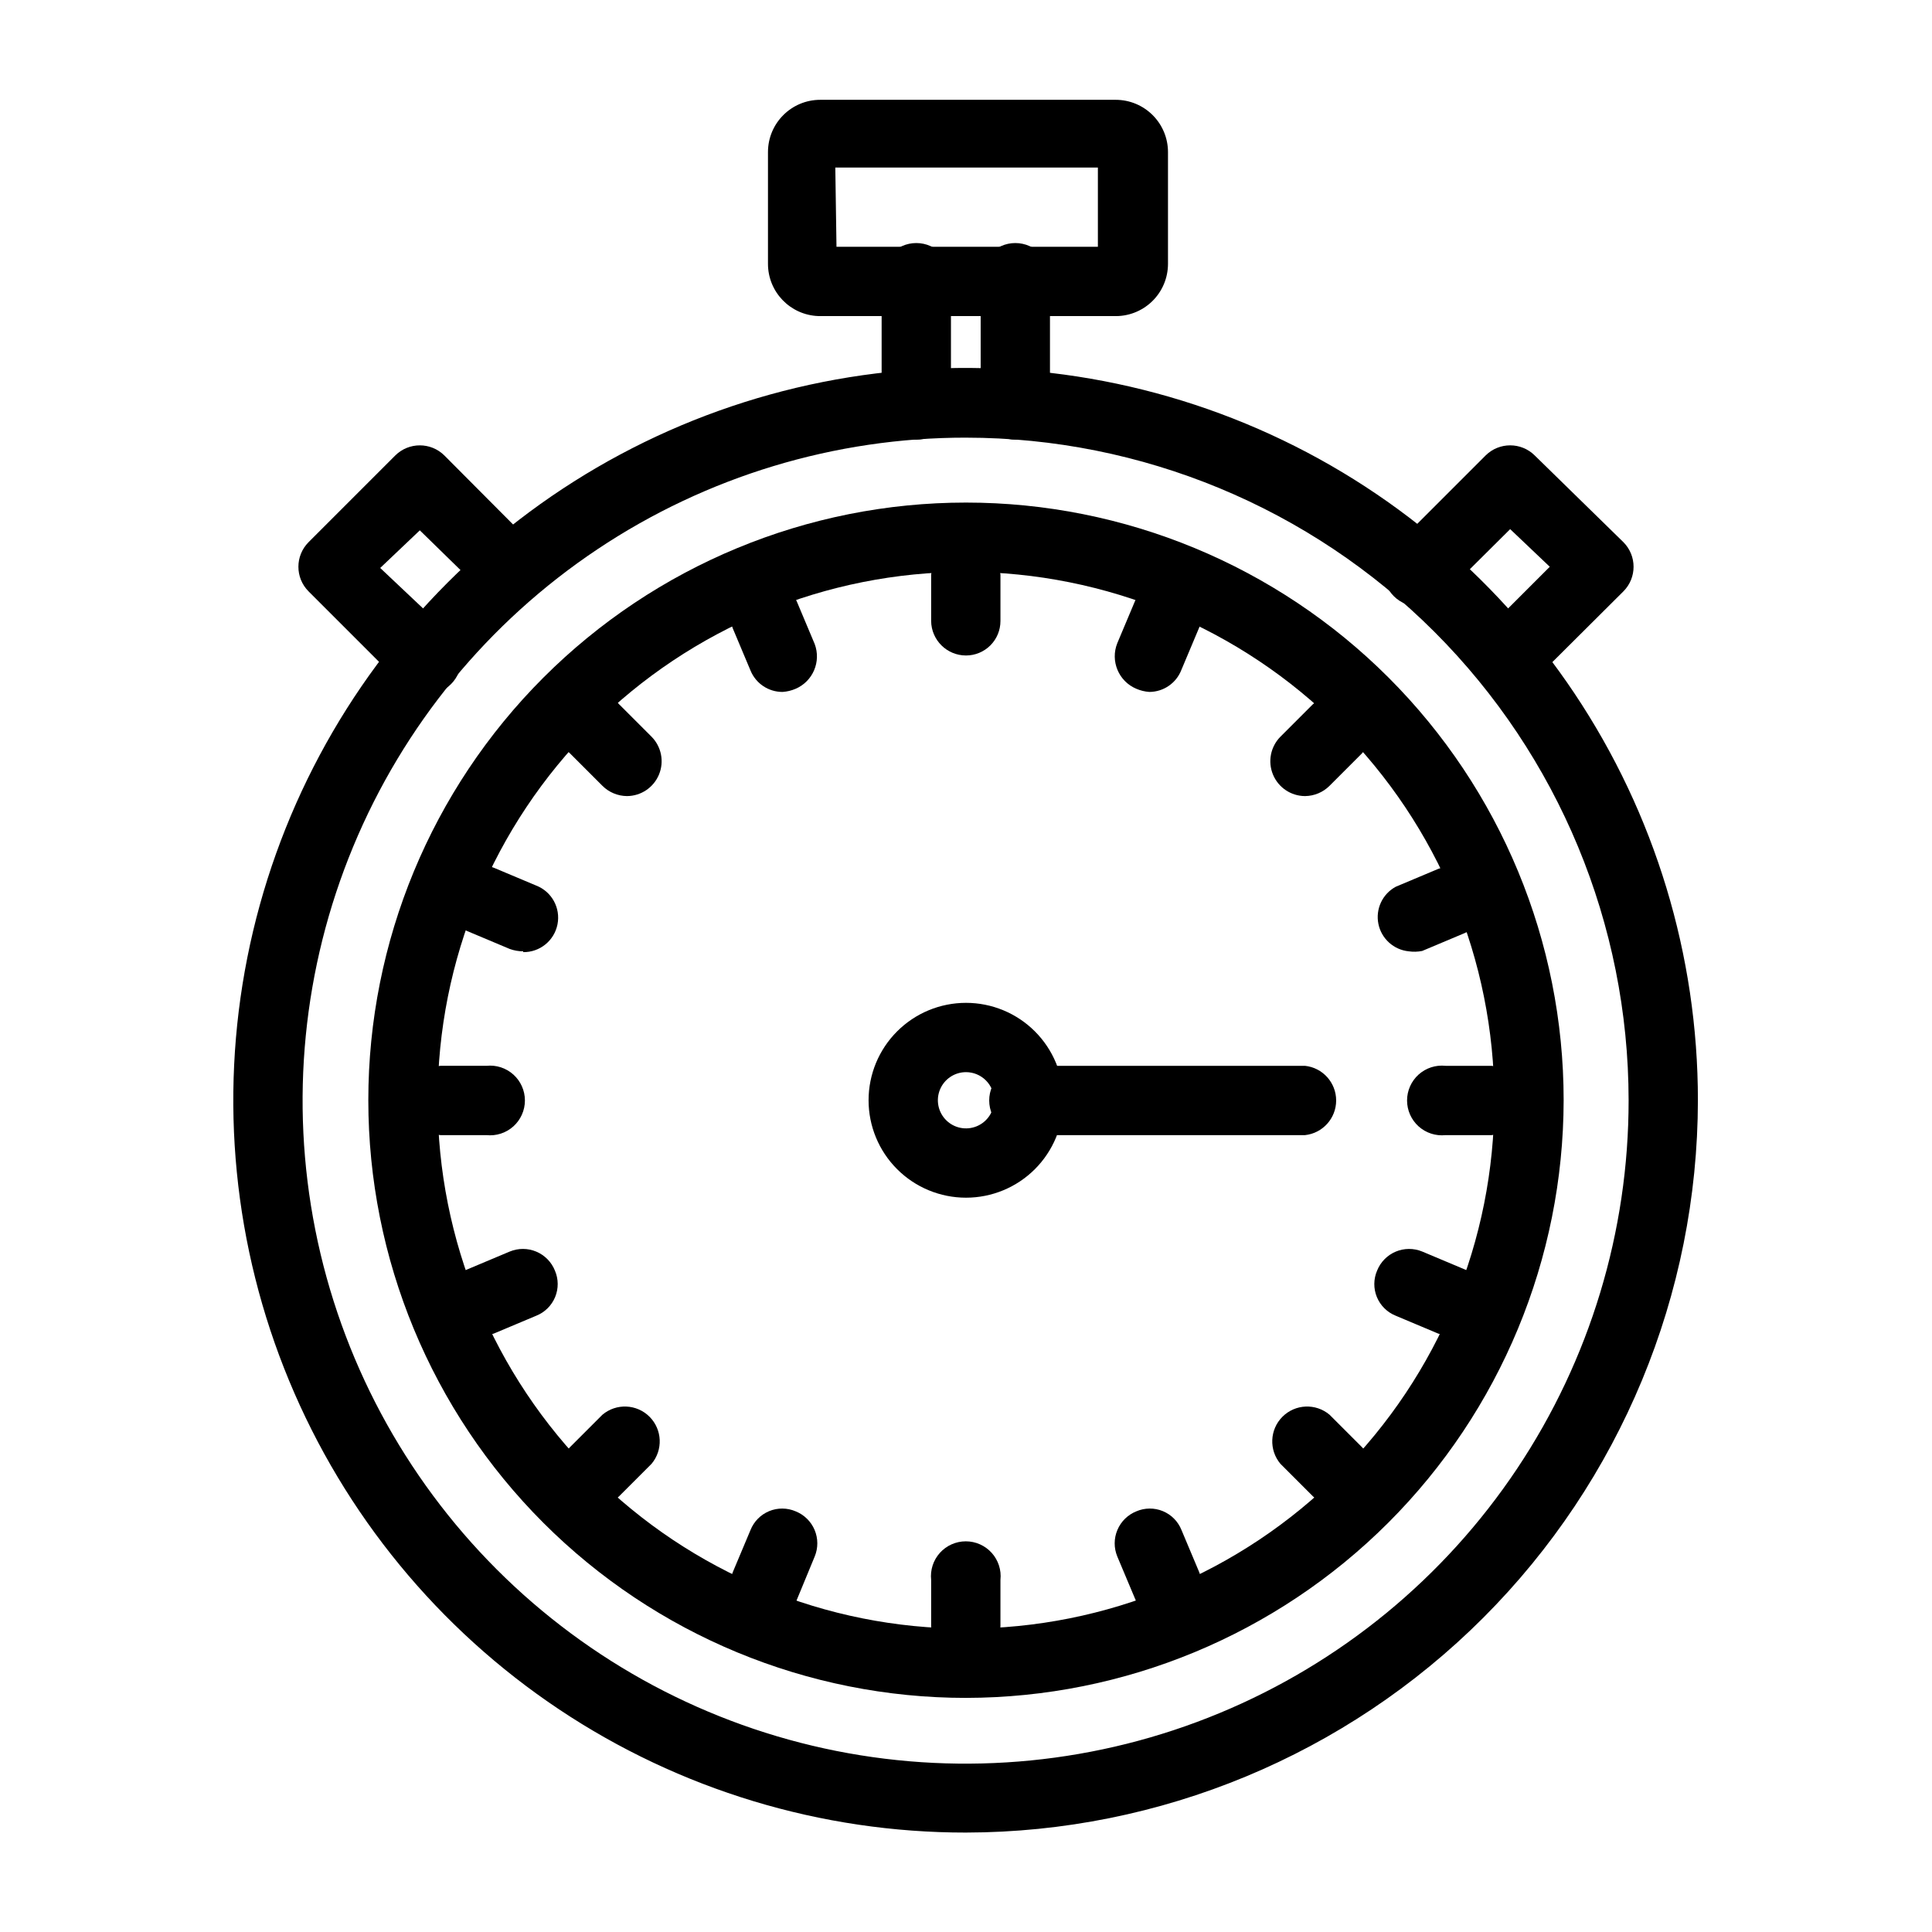
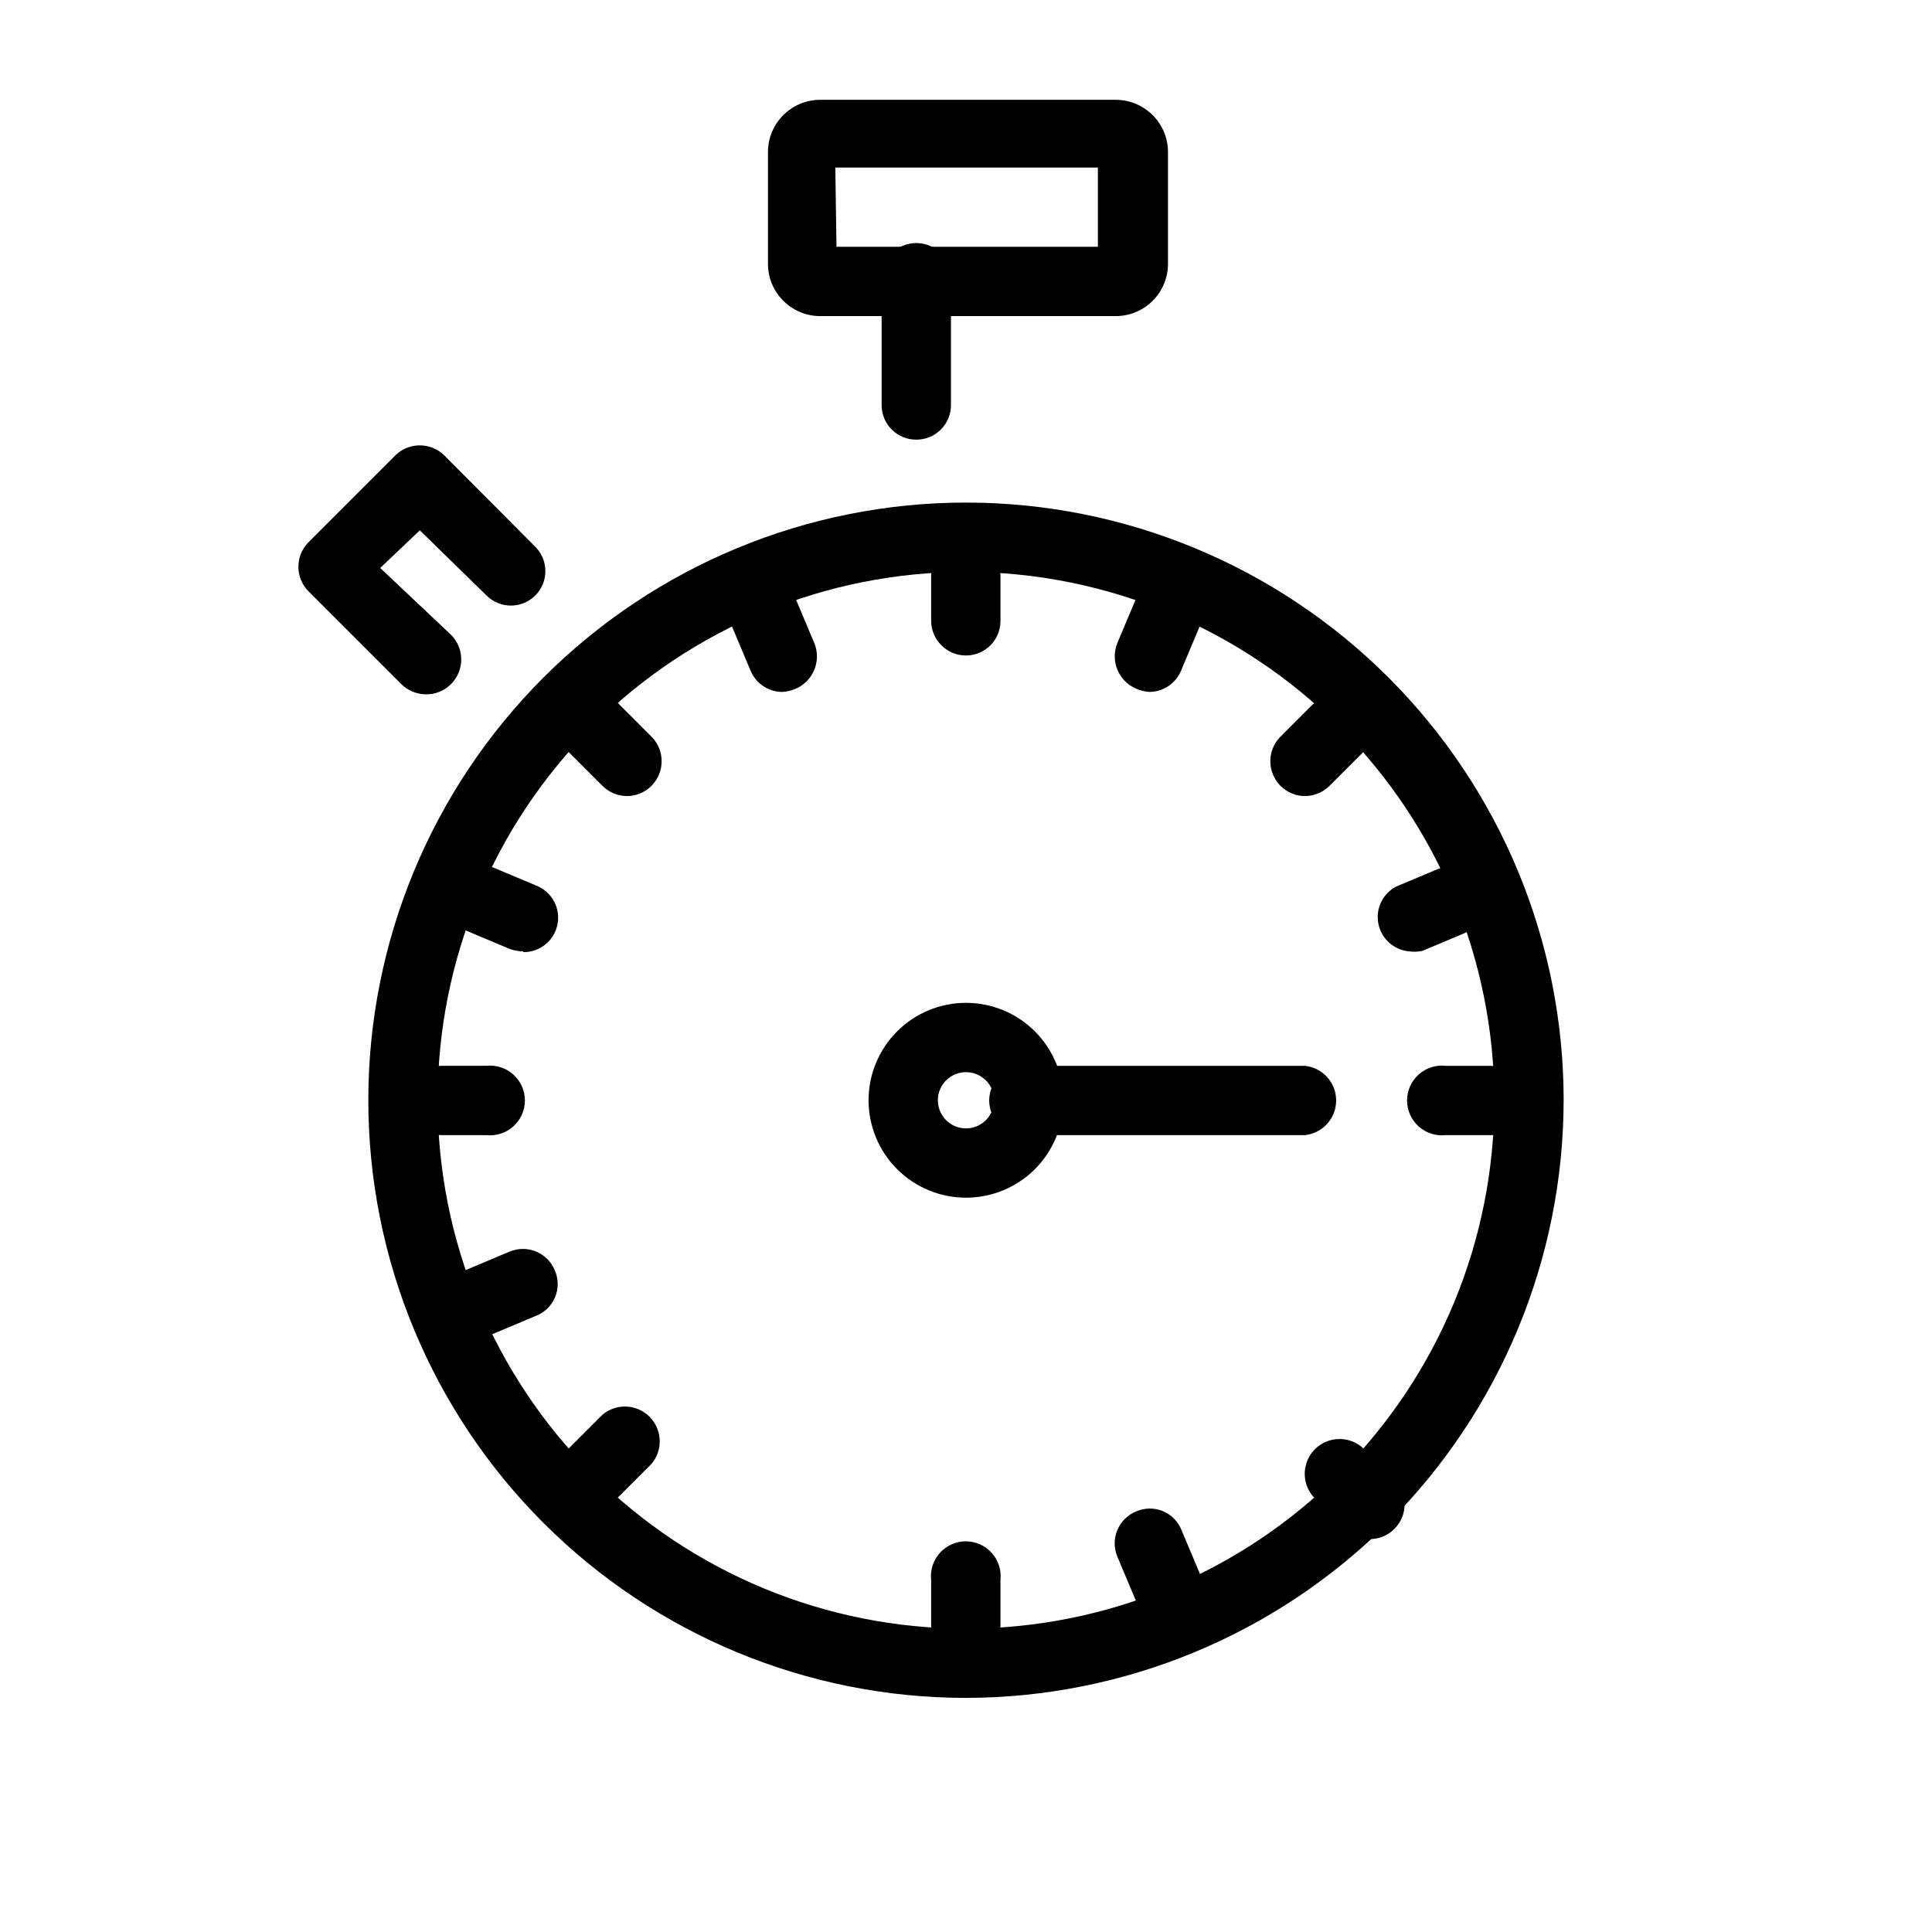
<svg xmlns="http://www.w3.org/2000/svg" fill="#000000" width="800px" height="800px" version="1.1" viewBox="144 144 512 512">
  <g>
    <path d="m386.88 260.51c-2.441 0.027-4.789-0.922-6.523-2.641-1.738-1.715-2.715-4.051-2.715-6.492v-32.746c-0.277-2.609 0.562-5.211 2.316-7.16 1.75-1.949 4.25-3.062 6.867-3.062 2.621 0 5.121 1.113 6.871 3.062 1.754 1.949 2.594 4.551 2.316 7.16v32.746c0 2.422-0.965 4.746-2.676 6.457-1.715 1.711-4.035 2.676-6.457 2.676z" />
-     <path d="m413.12 260.51c-5.059 0-9.176-4.074-9.234-9.133v-32.746c-0.281-2.609 0.562-5.211 2.312-7.16 1.754-1.949 4.25-3.062 6.871-3.062s5.117 1.113 6.871 3.062c1.75 1.949 2.59 4.551 2.312 7.16v32.746c0 2.422-0.961 4.746-2.676 6.457-1.711 1.711-4.035 2.676-6.457 2.676z" />
-     <path d="m543.16 327.89c-3.703-0.059-7.012-2.324-8.406-5.754-1.395-3.43-0.605-7.363 2.004-9.988l17.949-17.949-10.496-9.973-17.844 17.738c-3.566 3.594-9.367 3.617-12.965 0.055-3.594-3.566-3.617-9.371-0.051-12.965l24.352-24.352c3.602-3.574 9.414-3.574 13.016 0l23.512 22.988c3.574 3.602 3.574 9.414 0 13.016l-24.562 24.457v-0.004c-1.715 1.746-4.059 2.731-6.508 2.731z" />
    <path d="m256.83 328c-2.441-0.023-4.777-1.004-6.508-2.731l-24.559-24.559c-3.578-3.602-3.578-9.414 0-13.016l22.984-22.984v-0.004c3.602-3.574 9.414-3.574 13.016 0l24.246 24.352c3.418 3.59 3.348 9.25-0.156 12.754-3.504 3.508-9.164 3.574-12.754 0.156l-17.844-17.422-10.496 9.973 18.789 17.734c3.574 3.602 3.574 9.414 0 13.016-1.766 1.801-4.199 2.785-6.719 2.731z" />
-     <path d="m400 629.65c-38.391 0.02-75.922-11.344-107.85-32.656-31.926-21.312-56.82-51.613-71.523-87.074s-18.562-74.484-11.086-112.14c7.477-37.652 25.949-72.242 53.09-99.395 27.137-27.152 61.715-45.645 99.363-53.141 37.648-7.496 76.676-3.66 112.14 11.023 35.469 14.688 65.785 39.562 87.113 71.48 21.332 31.914 32.715 69.441 32.715 107.83-0.055 51.438-20.504 100.75-56.867 137.13-36.359 36.379-85.664 56.855-137.1 56.941zm0-369.67c-34.762-0.02-68.746 10.27-97.656 29.57-28.91 19.297-51.449 46.738-64.758 78.848-13.312 32.109-16.801 67.445-10.023 101.54 6.773 34.094 23.512 65.41 48.09 89.988s55.895 41.316 89.988 48.094c34.094 6.773 69.43 3.285 101.54-10.027 32.109-13.309 59.551-35.848 78.852-64.758 19.297-28.91 29.586-62.895 29.566-97.656-0.027-46.562-18.539-91.211-51.461-124.13-32.926-32.926-77.574-51.438-124.14-51.465z" />
    <path d="m400 593.96c-42.008 0-82.293-16.688-112-46.391s-46.391-69.988-46.391-112c0-42.004 16.688-82.289 46.391-111.99 29.703-29.703 69.988-46.391 112-46.391 42.004 0 82.289 16.688 111.99 46.391 29.703 29.703 46.391 69.988 46.391 111.99-0.055 41.992-16.758 82.246-46.449 111.94-29.691 29.688-69.945 46.395-111.93 46.449zm0-298.4c-37.137 0-72.75 14.754-99.008 41.012-26.258 26.258-41.012 61.871-41.012 99.004 0 37.137 14.754 72.75 41.012 99.008 26.258 26.258 61.871 41.012 99.008 41.012 37.133 0 72.746-14.754 99.004-41.012 26.262-26.258 41.012-61.871 41.012-99.008-0.055-37.117-14.824-72.699-41.07-98.945-26.246-26.246-61.828-41.016-98.945-41.07z" />
    <path d="m400 461.4c-6.848 0-13.418-2.719-18.258-7.562-4.844-4.84-7.562-11.406-7.562-18.258 0-6.848 2.719-13.414 7.562-18.254 4.84-4.844 11.41-7.562 18.258-7.562s13.414 2.719 18.258 7.562c4.84 4.84 7.562 11.406 7.562 18.254 0 6.852-2.723 13.418-7.562 18.258-4.844 4.844-11.41 7.562-18.258 7.562zm0-33.273v0.004c-3.016 0-5.734 1.816-6.887 4.598-1.152 2.785-0.516 5.992 1.617 8.121 2.129 2.133 5.336 2.769 8.121 1.617 2.785-1.152 4.598-3.871 4.598-6.887 0-1.973-0.785-3.871-2.18-5.266-1.398-1.398-3.293-2.184-5.269-2.184z" />
    <path d="m400 317.71c-5.062 0-9.18-4.074-9.238-9.133v-12.281c0.504-4.691 4.465-8.254 9.184-8.254 4.723 0 8.684 3.562 9.184 8.254v12.281c0 2.422-0.961 4.746-2.672 6.457-1.715 1.711-4.035 2.676-6.457 2.676z" />
    <path d="m400 583.99c-5.062 0.004-9.18-4.07-9.238-9.129v-12.176c-0.277-2.606 0.562-5.207 2.312-7.156 1.754-1.949 4.25-3.062 6.871-3.062 2.621 0 5.117 1.113 6.871 3.062 1.75 1.949 2.594 4.551 2.312 7.156v12.176c0 2.422-0.961 4.742-2.672 6.457-1.715 1.711-4.035 2.672-6.457 2.672z" />
    <path d="m272.89 444.82h-12.176c-4.691-0.504-8.254-4.465-8.254-9.184 0-4.723 3.562-8.684 8.254-9.184h12.176c2.606-0.281 5.207 0.562 7.156 2.312 1.949 1.754 3.062 4.25 3.062 6.871 0 2.621-1.113 5.117-3.062 6.871-1.949 1.75-4.551 2.59-7.156 2.312z" />
    <path d="m539.28 444.82h-12.176c-2.606 0.277-5.207-0.562-7.156-2.312-1.949-1.754-3.062-4.25-3.062-6.871 0-2.621 1.113-5.117 3.062-6.871 1.949-1.75 4.551-2.594 7.156-2.312h12.176c4.695 0.5 8.254 4.461 8.254 9.184 0 4.719-3.559 8.68-8.254 9.184z" />
    <path d="m489.84 354.97c-3.719-0.016-7.066-2.266-8.488-5.707-1.422-3.438-0.641-7.394 1.98-10.035l8.605-8.605h0.004c3.668-3.094 9.09-2.863 12.48 0.531 3.394 3.391 3.625 8.816 0.531 12.484l-8.605 8.605c-1.727 1.727-4.066 2.703-6.508 2.727z" />
    <path d="m301.55 543.27c-2.449 0-4.793-0.984-6.508-2.731-3.578-3.602-3.578-9.414 0-13.016l8.605-8.605c3.668-3.09 9.094-2.859 12.484 0.531 3.391 3.394 3.621 8.816 0.531 12.484l-8.605 8.605c-1.73 1.727-4.066 2.707-6.508 2.731z" />
    <path d="m310.15 354.97c-2.441-0.023-4.777-1-6.508-2.727l-8.605-8.605c-1.977-1.668-3.168-4.086-3.277-6.672-0.109-2.582 0.867-5.094 2.699-6.926 1.828-1.828 4.34-2.805 6.922-2.695 2.586 0.109 5.004 1.297 6.672 3.277l8.605 8.605c2.621 2.641 3.402 6.598 1.98 10.035-1.422 3.441-4.766 5.691-8.488 5.707z" />
-     <path d="m498.45 543.27c-2.445-0.023-4.781-1.004-6.508-2.731l-8.605-8.605h-0.004c-3.09-3.668-2.859-9.09 0.531-12.484 3.394-3.391 8.816-3.621 12.484-0.531l8.605 8.605c3.578 3.602 3.578 9.414 0 13.016-1.715 1.746-4.059 2.731-6.504 2.731z" />
+     <path d="m498.45 543.27c-2.445-0.023-4.781-1.004-6.508-2.731h-0.004c-3.09-3.668-2.859-9.09 0.531-12.484 3.394-3.391 8.816-3.621 12.484-0.531l8.605 8.605c3.578 3.602 3.578 9.414 0 13.016-1.715 1.746-4.059 2.731-6.504 2.731z" />
    <path d="m351.4 327.37c-3.727 0.02-7.09-2.223-8.504-5.668l-4.723-11.23c-1.887-4.727 0.352-10.09 5.039-12.07 4.695-1.883 10.027 0.363 11.965 5.035l4.723 11.23c1.754 4.668-0.465 9.887-5.035 11.863-1.102 0.473-2.269 0.758-3.465 0.84z" />
    <path d="m453.32 573.39c-3.723 0.02-7.086-2.223-8.5-5.668l-4.723-11.23c-0.934-2.254-0.926-4.789 0.023-7.035 0.945-2.25 2.75-4.023 5.016-4.934 2.234-0.965 4.769-0.988 7.023-0.059s4.035 2.731 4.941 4.992l4.723 11.23c1.887 4.727-0.352 10.09-5.039 12.07-1.109 0.406-2.281 0.617-3.465 0.633z" />
    <path d="m271.32 498.03c-4.414 0.066-8.242-3.039-9.094-7.371-0.852-4.332 1.52-8.652 5.629-10.262l11.23-4.723h0.004c2.25-0.934 4.785-0.926 7.031 0.02 2.25 0.949 4.023 2.754 4.934 5.019 0.969 2.234 0.988 4.769 0.059 7.023-0.93 2.254-2.731 4.035-4.992 4.941l-11.23 4.723c-1.145 0.414-2.352 0.629-3.57 0.629z" />
    <path d="m517.34 396.11c-3.988-0.395-7.254-3.344-8.051-7.273-0.793-3.93 1.066-7.918 4.586-9.832l11.23-4.723c4.727-1.891 10.094 0.352 12.074 5.035 1.879 4.695-0.367 10.031-5.039 11.965l-11.23 4.723v0.004c-1.176 0.238-2.383 0.273-3.57 0.102z" />
    <path d="m448.59 327.37c-1.191-0.082-2.363-0.367-3.461-0.84-4.688-1.98-6.926-7.348-5.039-12.07l4.723-11.23c0.91-2.266 2.684-4.07 4.93-5.016 2.25-0.949 4.781-0.957 7.035-0.023 4.688 1.98 6.926 7.348 5.039 12.07l-4.723 11.23c-1.348 3.527-4.727 5.863-8.504 5.879z" />
-     <path d="m346.68 573.39c-1.184-0.016-2.356-0.227-3.465-0.633-4.688-1.98-6.926-7.344-5.039-12.07l4.723-11.23c0.906-2.262 2.688-4.062 4.941-4.992s4.789-0.906 7.027 0.059c2.262 0.91 4.066 2.684 5.016 4.934 0.945 2.246 0.953 4.781 0.02 7.035l-4.723 11.438c-1.5 3.348-4.836 5.488-8.5 5.461z" />
    <path d="m282.65 396.11c-1.215 0-2.426-0.211-3.566-0.629l-11.23-4.723h-0.004c-4.559-1.934-6.781-7.121-5.035-11.754 1.98-4.688 7.344-6.926 12.07-5.039l11.23 4.723c4.109 1.609 6.481 5.93 5.629 10.262-0.852 4.332-4.68 7.438-9.094 7.371z" />
-     <path d="m528.68 498.03c-1.219 0-2.426-0.215-3.57-0.629l-11.23-4.723c-2.262-0.906-4.062-2.688-4.992-4.941-0.93-2.254-0.906-4.789 0.062-7.023 0.906-2.266 2.684-4.07 4.93-5.019 2.246-0.945 4.781-0.953 7.035-0.02l11.23 4.723c4.109 1.609 6.481 5.93 5.629 10.262-0.852 4.332-4.68 7.438-9.094 7.371z" />
    <path d="m489.84 444.82h-73.473c-2.606 0.277-5.207-0.562-7.156-2.312-1.949-1.754-3.062-4.25-3.062-6.871 0-2.621 1.113-5.117 3.062-6.871 1.949-1.75 4.551-2.594 7.156-2.312h73.473c4.695 0.5 8.254 4.461 8.254 9.184 0 4.719-3.559 8.68-8.254 9.184z" />
    <path d="m439.15 227.76h-78.301c-7.445-0.281-13.336-6.402-13.328-13.855v-29.598c0-7.652 6.203-13.855 13.855-13.855h78.301-0.004c3.676 0 7.199 1.461 9.797 4.059 2.602 2.598 4.059 6.121 4.059 9.797v29.598c0.004 3.769-1.527 7.375-4.242 9.988-2.711 2.613-6.371 4.012-10.137 3.867zm-73.473-18.367h69.273v-20.992h-69.586z" />
  </g>
</svg>